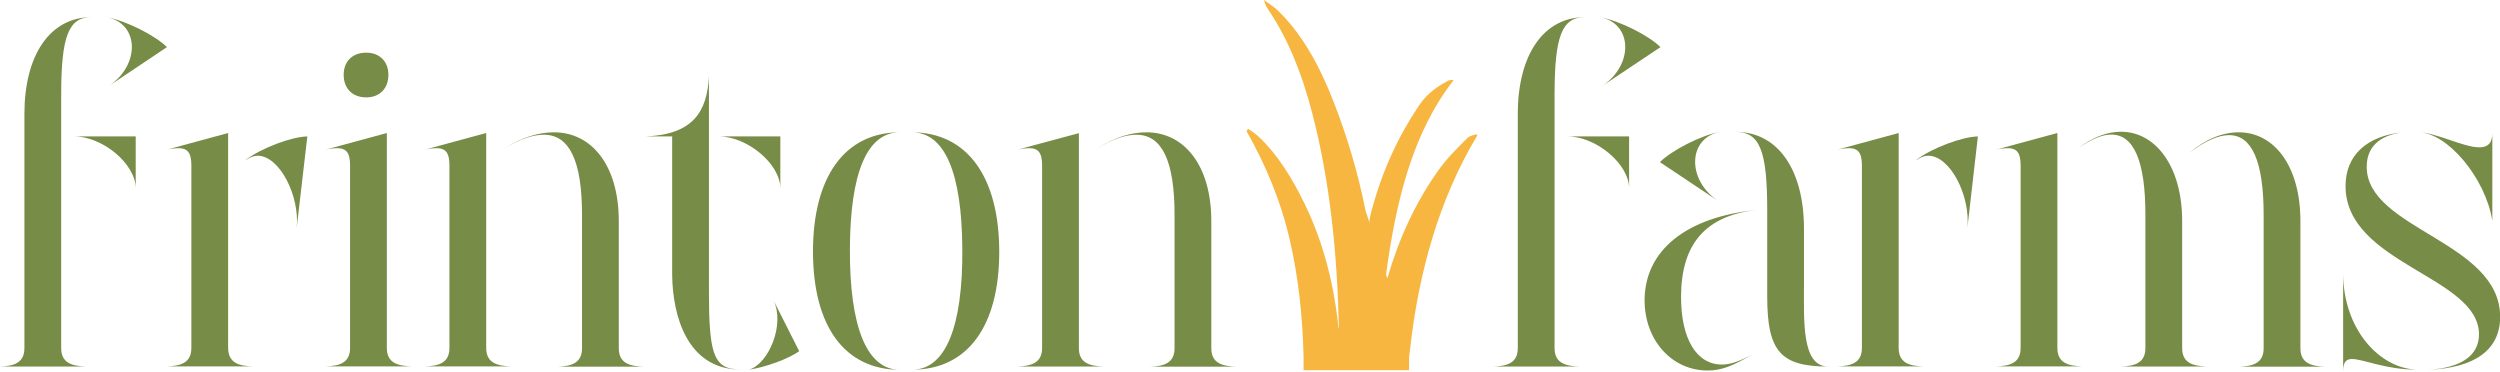
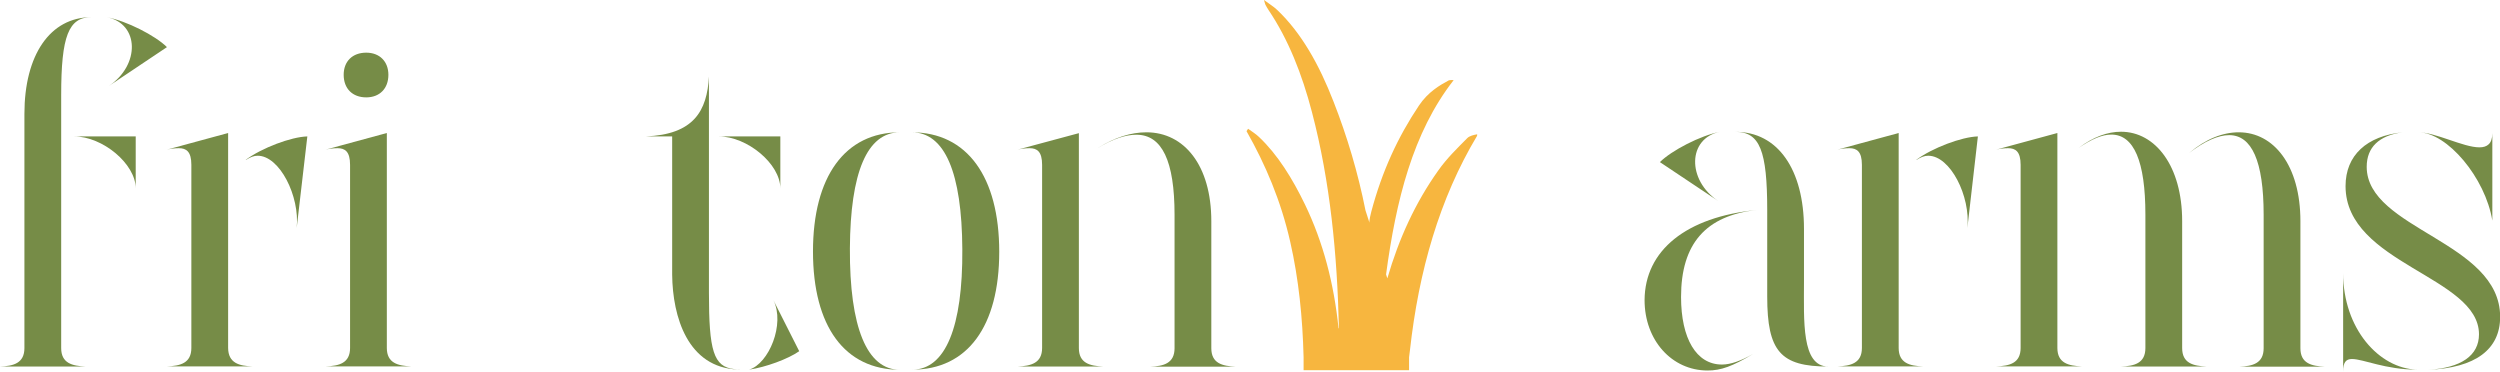
<svg xmlns="http://www.w3.org/2000/svg" version="1.1" id="Layer_1" x="0px" y="0px" viewBox="0 0 1761.1 261.7" style="enable-background:new 0 0 1761.1 261.7;" xml:space="preserve">
  <style type="text/css">
	.st0{fill:#768C47;}
	.st1{fill:#F7B63F;}
</style>
  <g>
    <g>
      <path class="st0" d="M64.5,12.1c-16.2,0-21.4,13.3-21.4,54.8v178.3c0,10.7,7.8,12.6,17.2,13H0c9.4-0.3,17.2-2.3,17.2-13v-165    C17.2,38.7,35.3,12.1,64.5,12.1z M95.6,96.1v36.6c0-17.2-23.3-36.6-43.4-36.6H95.6z M117.6,33.2L76.5,60.7    c22.4-14.9,21.7-44.1-1.3-48.6C89.1,14.7,109.5,25.1,117.6,33.2z" />
      <path class="st0" d="M177.9,258.1h-60.3c9.4-0.3,17.2-2.3,17.2-13v-129c0-9.4-3.6-11.7-8.8-11.7c-2.6,0-5.5,0.3-8.4,1l43.1-11.7    v151.4C160.8,255.8,168.5,257.8,177.9,258.1z M216.5,96.1l-7.5,64.5c2.3-22.4-12-50.9-27.5-50.9c-2.6,0-5.2,1-8.1,2.9h-0.3    C184.4,104.2,205.1,96.4,216.5,96.1z M209,160.6v1.3V160.6z" />
      <path class="st0" d="M246.6,245.1v-129c0-9.4-3.6-11.7-8.8-11.7c-2.6,0-5.5,0.3-8.4,1l43.1-11.7v151.4c0,10.7,7.8,12.6,17.2,13    h-60.3C238.9,257.8,246.6,255.8,246.6,245.1z M258,37.1c9.4,0,15.6,6.2,15.6,15.6c0,9.7-6.2,15.9-15.6,15.9    c-9.7,0-15.9-6.2-15.9-15.9C242.1,43.2,248.3,37.1,258,37.1z" />
-       <path class="st0" d="M316.6,245.1v-129c0-9.4-3.6-11.7-8.8-11.7c-2.6,0-5.5,0.3-8.4,1l43.1-11.7v151.4c0,10.7,7.8,12.6,17.2,13    h-60.3C308.9,257.8,316.6,255.8,316.6,245.1z M390.2,93.2c26.6,0,45.7,23.3,45.7,62.6v89.5c0,10.7,7.8,12.6,17.2,13h-60.3    c9.4-0.3,17.2-2.3,17.2-13v-94c0-37.9-8.8-56.4-26.9-56.4c-7.5,0-16.5,2.9-27.2,9.4C367.8,96.7,379.5,93.2,390.2,93.2z" />
      <path class="st0" d="M499.4,53.9v152.3c0,40.8,3.2,52.2,17.8,53.8c1.6,0.3,2.9,0.3,4.5,0.3h-1.9c-35.3-1.3-46-37-46.3-66.8V96.1    h-18.8C488.7,94.8,498.1,78.2,499.4,53.9z M549.7,96.1v36.6c0-17.2-23.3-36.6-43.4-36.6H549.7z M544.8,211.4l18.2,36    c-7.8,5.5-23.7,11.3-35.3,13C541.6,256.2,553.2,228.3,544.8,211.4z" />
      <path class="st0" d="M572.7,177.1c0-52.5,22.4-83.9,61.3-83.9c-23.3,0-35,28.5-35.3,81.7c-0.3,55.7,12,85.6,35.3,85.6    C595,260.4,572.7,229.9,572.7,177.1z M703.9,177.4c0,52.5-22.4,83-61.3,83c23.3,0,35.7-29.8,35.3-84.9    c-0.3-53.8-12.3-82.3-35.7-82.3C681.3,93.2,703.9,124.6,703.9,177.4z" />
      <path class="st0" d="M734.1,245.1v-129c0-9.4-3.6-11.7-8.8-11.7c-2.6,0-5.5,0.3-8.4,1L760,93.8v151.4c0,10.7,7.8,12.6,17.2,13    h-60.3C726.3,257.8,734.1,255.8,734.1,245.1z M807.6,93.2c26.6,0,45.7,23.3,45.7,62.6v89.5c0,10.7,7.8,12.6,17.2,13h-60.3    c9.4-0.3,17.2-2.3,17.2-13v-94c0-37.9-8.8-56.4-26.9-56.4c-7.5,0-16.5,2.9-27.2,9.4C785.3,96.7,796.9,93.2,807.6,93.2z" />
-       <path class="st0" d="M1116.5,12.1c-16.2,0-21.4,13.3-21.4,54.8v178.3c0,10.7,7.8,12.6,17.2,13H1052c9.4-0.3,17.2-2.3,17.2-13v-165    C1069.2,38.7,1087.3,12.1,1116.5,12.1z M1147.6,96.1v36.6c0-17.2-23.3-36.6-43.4-36.6H1147.6z M1169.7,33.2l-41.2,27.5    c22.4-14.9,21.7-44.1-1.3-48.6C1141.1,14.7,1161.6,25.1,1169.7,33.2z" />
      <path class="st0" d="M1237.7,147.9c-36,3.9-53.5,23.7-53.5,61.3c0,29.2,10.7,47.6,28.8,47.6c6.2,0,13.3-2.6,22-7.5    c-14.6,8.8-22.7,11.7-32.1,11.7c-25.3,0-44.4-21.4-44.4-49.6C1158.7,176.4,1187.8,152.8,1237.7,147.9z M1211.8,92.8    c-23,4.5-23.7,34-1.3,48.9l-41.2-27.5C1177.4,106.1,1197.9,95.4,1211.8,92.8z M1270.8,161.2v37c0,27.9-1.9,60,17.2,60    c-33.7,0-43.1-10.7-43.1-49.3v-60.9c0-41.8-5.2-55.1-22.4-55.1C1252.3,92.8,1270.8,119.4,1270.8,161.2z" />
      <path class="st0" d="M1354.7,258.1h-60.3c9.4-0.3,17.2-2.3,17.2-13v-129c0-9.4-3.6-11.7-8.8-11.7c-2.6,0-5.5,0.3-8.4,1l43.1-11.7    v151.4C1337.5,255.8,1345.3,257.8,1354.7,258.1z M1393.3,96.1l-7.4,64.5c2.3-22.4-12-50.9-27.6-50.9c-2.6,0-5.2,1-8.1,2.9h-0.3    C1361.2,104.2,1381.9,96.4,1393.3,96.1z M1385.8,160.6v1.3V160.6z" />
      <path class="st0" d="M1423.4,245.1v-129c0-9.4-3.6-11.7-8.8-11.7c-2.6,0-5.5,0.3-8.4,1l43.1-11.7v151.4c0,10.7,7.8,12.6,17.2,13    h-60.3C1415.7,257.8,1423.4,255.8,1423.4,245.1z M1494.1,92.8c24.3,0,43.1,24.3,43.1,62.9v89.5c0,10.7,7.8,12.6,17.2,13h-60.3    c9.4-0.3,17.2-2.3,17.2-13v-94c0-37.6-8.1-56.4-24-56.4c-6.5,0-13.9,3.2-23,9.4C1474.6,96.4,1484.7,92.8,1494.1,92.8z     M1577.1,93.2c24.6,0,43.4,23.3,43.4,62.6v89.5c0,10.7,7.8,12.6,17.2,13h-60.3c9.4-0.3,17.2-2.3,17.2-13v-94    c0-37.9-8.4-56.1-24.3-56.1c-7.8,0-17.2,4.2-28.2,12.6C1554,97.7,1566,93.2,1577.1,93.2z" />
      <path class="st0" d="M1650.6,192.3c0,39.2,25.3,67.4,52.2,68.1c-22.7,0-37.9-7.5-46-7.5c-4.2,0-6.2,2.3-6.2,8.8V192.3z     M1667.2,117.5c0,44.1,94,52.5,94,105.7c0,23-17.5,36-50.6,37.3c23-1.3,35.7-10,35.7-25c0-40.8-94-49.6-94-104.4    c0-21.7,14.9-35.3,40.2-37.9C1675.9,95.4,1667.2,103.8,1667.2,117.5z M1746.6,103.8c5.5,0,9.1-2.6,9.1-10v61.6    c-4.9-30.1-31.8-62.2-52.2-62.2C1715.8,93.2,1735.2,103.8,1746.6,103.8z" />
    </g>
  </g>
  <path class="st1" d="M1033.6,97.3c-7.1,7.2-14.4,14.2-20.5,22.9c-16,22.5-27.7,47.9-35.8,75.9l-0.9-2.8c7-52,18.8-99.9,47.5-136.7  c0.5-0.4-2.8-0.2-3.3,0c-6.4,3.4-14.7,8.3-21,17.7c-14.8,22.1-26,46.2-33.6,74.8c-0.4,1.4-1.6,6.4-1.3,7.8l-2.8-8.7  c-5.3-26.6-12.9-52.1-22.5-76.6C929.4,45.8,916.8,23.2,899.7,7c-2.6-2.5-5.6-4.2-9.3-7c0.7,2.3,0.8,2.9,1,3.3  c0.7,1.3,1.5,2.7,2.3,3.9c13.8,20.5,23.5,44.9,30.5,71.8c12.9,49.2,17.8,100.4,19,152.4c-0.1-0.1-0.2-0.2-0.3-0.3  c-3.2-31.3-10.8-60.5-23.6-87c-9-18.6-19.3-35.2-32.4-47.6c-2.4-2.3-5.1-3.9-7.7-5.8c-0.4,0.6-0.7,1.1-1.1,1.7  c13.3,23.4,24.2,48.9,30.8,78c6,26.4,8.7,53.5,9.4,81.2v9.2h0.2c8.4,0,16.7,0,25.1,0c0.2,0,0.4,0,0.6,0c8.4,0,16.7,0,25.1,0h23.3  v-9.1c0.2-1.6,0.4-3.2,0.6-4.8c6.2-56.1,20.9-107.1,47.3-151.2c0-0.4,0.1-0.8,0.1-1.1C1038.2,95,1035.2,95.7,1033.6,97.3z" />
</svg>